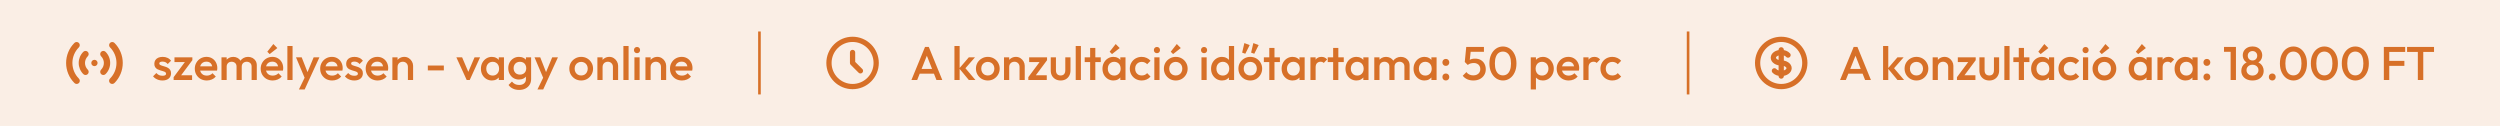
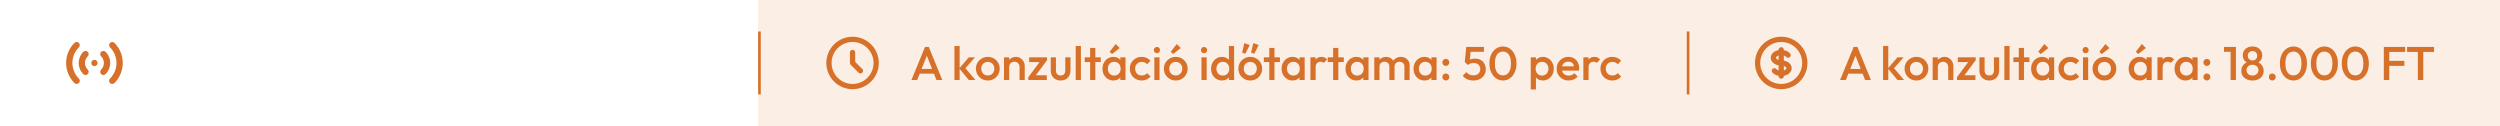
<svg xmlns="http://www.w3.org/2000/svg" width="953" height="48" viewBox="0 0 953 48" fill="none">
-   <rect width="289" height="48" fill="#D77028" fill-opacity="0.12" />
  <path fill-rule="evenodd" clip-rule="evenodd" d="M30.059 16.363C30.284 16.588 30.411 16.893 30.411 17.212C30.411 17.53 30.284 17.835 30.059 18.06C29.279 18.84 28.66 19.766 28.238 20.785C27.816 21.804 27.599 22.897 27.599 24C27.599 25.103 27.816 26.195 28.238 27.215C28.66 28.234 29.279 29.16 30.059 29.94C30.174 30.051 30.265 30.183 30.328 30.329C30.391 30.476 30.424 30.633 30.426 30.793C30.427 30.952 30.397 31.11 30.336 31.257C30.276 31.405 30.187 31.539 30.074 31.651C29.962 31.764 29.828 31.853 29.68 31.914C29.533 31.974 29.375 32.004 29.215 32.003C29.056 32.002 28.898 31.968 28.752 31.906C28.606 31.843 28.473 31.751 28.363 31.637C27.36 30.634 26.564 29.443 26.021 28.133C25.479 26.823 25.199 25.418 25.199 24C25.199 22.582 25.479 21.177 26.021 19.867C26.564 18.556 27.36 17.366 28.363 16.363C28.587 16.138 28.893 16.012 29.211 16.012C29.529 16.012 29.834 16.138 30.059 16.363V16.363ZM41.939 16.363C42.164 16.138 42.469 16.012 42.788 16.012C43.106 16.012 43.411 16.138 43.636 16.363C44.639 17.366 45.434 18.556 45.977 19.867C46.52 21.177 46.799 22.582 46.799 24C46.799 25.418 46.52 26.823 45.977 28.133C45.434 29.443 44.639 30.634 43.636 31.637C43.525 31.751 43.393 31.843 43.247 31.906C43.1 31.968 42.943 32.002 42.783 32.003C42.624 32.004 42.466 31.974 42.319 31.914C42.171 31.853 42.037 31.764 41.924 31.651C41.812 31.539 41.723 31.405 41.662 31.257C41.602 31.11 41.572 30.952 41.573 30.793C41.574 30.633 41.608 30.476 41.67 30.329C41.733 30.183 41.825 30.051 41.939 29.94C42.719 29.16 43.338 28.234 43.76 27.215C44.183 26.195 44.4 25.103 44.4 24C44.4 22.897 44.183 21.804 43.76 20.785C43.338 19.766 42.719 18.84 41.939 18.06C41.714 17.835 41.588 17.53 41.588 17.212C41.588 16.893 41.714 16.588 41.939 16.363V16.363ZM33.454 19.757C33.679 19.982 33.806 20.287 33.806 20.605C33.806 20.923 33.679 21.228 33.454 21.453C33.12 21.788 32.855 22.185 32.674 22.622C32.493 23.058 32.4 23.526 32.4 23.999C32.4 24.472 32.493 24.94 32.674 25.377C32.855 25.814 33.12 26.211 33.454 26.545C33.566 26.657 33.654 26.789 33.714 26.934C33.774 27.08 33.805 27.236 33.805 27.394C33.805 27.552 33.774 27.708 33.714 27.853C33.654 27.999 33.565 28.131 33.453 28.242C33.342 28.354 33.21 28.442 33.064 28.503C32.918 28.563 32.762 28.594 32.605 28.594C32.447 28.594 32.291 28.562 32.145 28.502C32 28.442 31.867 28.353 31.756 28.242C30.631 27.117 29.999 25.591 29.999 24C29.999 22.409 30.631 20.883 31.756 19.758C31.868 19.646 32 19.558 32.146 19.497C32.291 19.437 32.447 19.406 32.605 19.406C32.763 19.406 32.919 19.437 33.065 19.497C33.21 19.558 33.343 19.646 33.454 19.758V19.757ZM38.544 19.757C38.656 19.645 38.788 19.557 38.934 19.496C39.08 19.436 39.236 19.405 39.394 19.405C39.551 19.405 39.707 19.436 39.853 19.496C39.999 19.557 40.131 19.645 40.242 19.757C40.8 20.314 41.242 20.975 41.544 21.703C41.845 22.431 42 23.212 42 24C42 24.788 41.845 25.568 41.544 26.296C41.242 27.024 40.8 27.686 40.242 28.243C40.017 28.468 39.712 28.595 39.394 28.595C39.075 28.595 38.77 28.468 38.544 28.243C38.319 28.018 38.193 27.712 38.193 27.394C38.193 27.076 38.319 26.77 38.544 26.545C39.219 25.87 39.599 24.954 39.599 24C39.599 23.045 39.219 22.13 38.544 21.455C38.433 21.343 38.344 21.211 38.284 21.065C38.224 20.919 38.193 20.763 38.193 20.606C38.193 20.448 38.224 20.292 38.284 20.146C38.344 20 38.433 19.868 38.544 19.757V19.757ZM35.999 22.8C36.318 22.8 36.623 22.926 36.848 23.151C37.073 23.376 37.199 23.682 37.199 24V24.012C37.199 24.33 37.073 24.635 36.848 24.86C36.623 25.085 36.318 25.212 35.999 25.212C35.681 25.212 35.376 25.085 35.151 24.86C34.926 24.635 34.799 24.33 34.799 24.012V24C34.799 23.682 34.926 23.376 35.151 23.151C35.376 22.926 35.681 22.8 35.999 22.8V22.8Z" fill="#D77028" />
-   <path d="M61.924 30.68C61.444 30.68 60.982 30.62 60.538 30.5C60.094 30.368 59.686 30.188 59.314 29.96C58.942 29.72 58.618 29.432 58.342 29.096L59.602 27.836C59.902 28.184 60.244 28.448 60.628 28.628C61.024 28.796 61.468 28.88 61.96 28.88C62.404 28.88 62.74 28.814 62.968 28.682C63.196 28.55 63.31 28.358 63.31 28.106C63.31 27.842 63.202 27.638 62.986 27.494C62.77 27.35 62.488 27.23 62.14 27.134C61.804 27.026 61.444 26.918 61.06 26.81C60.688 26.702 60.328 26.558 59.98 26.378C59.644 26.186 59.368 25.928 59.152 25.604C58.936 25.28 58.828 24.86 58.828 24.344C58.828 23.792 58.954 23.318 59.206 22.922C59.47 22.526 59.836 22.22 60.304 22.004C60.784 21.788 61.354 21.68 62.014 21.68C62.71 21.68 63.322 21.806 63.85 22.058C64.39 22.298 64.84 22.664 65.2 23.156L63.94 24.416C63.688 24.104 63.4 23.87 63.076 23.714C62.752 23.558 62.38 23.48 61.96 23.48C61.564 23.48 61.258 23.54 61.042 23.66C60.826 23.78 60.718 23.954 60.718 24.182C60.718 24.422 60.826 24.608 61.042 24.74C61.258 24.872 61.534 24.986 61.87 25.082C62.218 25.178 62.578 25.286 62.95 25.406C63.334 25.514 63.694 25.67 64.03 25.874C64.378 26.066 64.66 26.33 64.876 26.666C65.092 26.99 65.2 27.416 65.2 27.944C65.2 28.784 64.906 29.45 64.318 29.942C63.73 30.434 62.932 30.68 61.924 30.68ZM66.184 29.42L71.008 22.94H73.33L68.506 29.42H66.184ZM66.184 30.5V29.42L67.984 28.7H73.222V30.5H66.184ZM66.508 23.66V21.86H73.33V22.94L71.53 23.66H66.508ZM78.827 30.68C77.963 30.68 77.183 30.488 76.487 30.104C75.803 29.708 75.257 29.168 74.849 28.484C74.453 27.8 74.255 27.032 74.255 26.18C74.255 25.328 74.453 24.566 74.849 23.894C75.245 23.21 75.779 22.67 76.451 22.274C77.135 21.878 77.891 21.68 78.719 21.68C79.523 21.68 80.231 21.866 80.843 22.238C81.467 22.61 81.953 23.12 82.301 23.768C82.661 24.416 82.841 25.154 82.841 25.982C82.841 26.126 82.829 26.276 82.805 26.432C82.793 26.576 82.769 26.738 82.733 26.918H75.641V25.298H81.707L80.969 25.946C80.945 25.418 80.843 24.974 80.663 24.614C80.483 24.254 80.225 23.978 79.889 23.786C79.565 23.594 79.163 23.498 78.683 23.498C78.179 23.498 77.741 23.606 77.369 23.822C76.997 24.038 76.709 24.344 76.505 24.74C76.301 25.124 76.199 25.586 76.199 26.126C76.199 26.666 76.307 27.14 76.523 27.548C76.739 27.956 77.045 28.274 77.441 28.502C77.837 28.718 78.293 28.826 78.809 28.826C79.253 28.826 79.661 28.748 80.033 28.592C80.417 28.436 80.741 28.208 81.005 27.908L82.265 29.186C81.845 29.678 81.335 30.05 80.735 30.302C80.135 30.554 79.499 30.68 78.827 30.68ZM84.428 30.5V21.86H86.408V30.5H84.428ZM90.17 30.5V25.352C90.17 24.776 89.99 24.332 89.63 24.02C89.27 23.696 88.826 23.534 88.298 23.534C87.938 23.534 87.614 23.606 87.326 23.75C87.05 23.894 86.828 24.104 86.66 24.38C86.492 24.644 86.408 24.968 86.408 25.352L85.634 24.92C85.634 24.26 85.778 23.69 86.066 23.21C86.354 22.73 86.744 22.358 87.236 22.094C87.728 21.818 88.28 21.68 88.892 21.68C89.504 21.68 90.056 21.812 90.548 22.076C91.04 22.34 91.43 22.712 91.718 23.192C92.006 23.672 92.15 24.248 92.15 24.92V30.5H90.17ZM95.912 30.5V25.352C95.912 24.776 95.732 24.332 95.372 24.02C95.012 23.696 94.568 23.534 94.04 23.534C93.692 23.534 93.374 23.606 93.086 23.75C92.798 23.894 92.57 24.104 92.402 24.38C92.234 24.644 92.15 24.968 92.15 25.352L91.034 24.92C91.094 24.26 91.286 23.69 91.61 23.21C91.934 22.73 92.348 22.358 92.852 22.094C93.368 21.818 93.932 21.68 94.544 21.68C95.168 21.68 95.732 21.812 96.236 22.076C96.74 22.34 97.142 22.712 97.442 23.192C97.742 23.672 97.892 24.248 97.892 24.92V30.5H95.912ZM103.946 30.68C103.082 30.68 102.302 30.488 101.606 30.104C100.922 29.708 100.376 29.168 99.968 28.484C99.572 27.8 99.374 27.032 99.374 26.18C99.374 25.328 99.572 24.566 99.968 23.894C100.364 23.21 100.898 22.67 101.57 22.274C102.254 21.878 103.01 21.68 103.838 21.68C104.642 21.68 105.35 21.866 105.962 22.238C106.586 22.61 107.072 23.12 107.42 23.768C107.78 24.416 107.96 25.154 107.96 25.982C107.96 26.126 107.948 26.276 107.924 26.432C107.912 26.576 107.888 26.738 107.852 26.918H100.76V25.298H106.826L106.088 25.946C106.064 25.418 105.962 24.974 105.782 24.614C105.602 24.254 105.344 23.978 105.008 23.786C104.684 23.594 104.282 23.498 103.802 23.498C103.298 23.498 102.86 23.606 102.488 23.822C102.116 24.038 101.828 24.344 101.624 24.74C101.42 25.124 101.318 25.586 101.318 26.126C101.318 26.666 101.426 27.14 101.642 27.548C101.858 27.956 102.164 28.274 102.56 28.502C102.956 28.718 103.412 28.826 103.928 28.826C104.372 28.826 104.78 28.748 105.152 28.592C105.536 28.436 105.86 28.208 106.124 27.908L107.384 29.186C106.964 29.678 106.454 30.05 105.854 30.302C105.254 30.554 104.618 30.68 103.946 30.68ZM102.794 20.618L101.894 19.718L104.198 16.784L105.728 18.314L102.794 20.618ZM109.547 30.5V17.54H111.527V30.5H109.547ZM116.521 30.59L112.831 21.86H115.009L117.529 28.268H116.899L119.563 21.86H121.759L117.745 30.59H116.521ZM113.947 34.1L116.629 28.574L117.745 30.59L116.143 34.1H113.947ZM126.622 30.68C125.758 30.68 124.978 30.488 124.282 30.104C123.598 29.708 123.052 29.168 122.644 28.484C122.248 27.8 122.05 27.032 122.05 26.18C122.05 25.328 122.248 24.566 122.644 23.894C123.04 23.21 123.574 22.67 124.246 22.274C124.93 21.878 125.686 21.68 126.514 21.68C127.318 21.68 128.026 21.866 128.638 22.238C129.262 22.61 129.748 23.12 130.096 23.768C130.456 24.416 130.636 25.154 130.636 25.982C130.636 26.126 130.624 26.276 130.6 26.432C130.588 26.576 130.564 26.738 130.528 26.918H123.436V25.298H129.502L128.764 25.946C128.74 25.418 128.638 24.974 128.458 24.614C128.278 24.254 128.02 23.978 127.684 23.786C127.36 23.594 126.958 23.498 126.478 23.498C125.974 23.498 125.536 23.606 125.164 23.822C124.792 24.038 124.504 24.344 124.3 24.74C124.096 25.124 123.994 25.586 123.994 26.126C123.994 26.666 124.102 27.14 124.318 27.548C124.534 27.956 124.84 28.274 125.236 28.502C125.632 28.718 126.088 28.826 126.604 28.826C127.048 28.826 127.456 28.748 127.828 28.592C128.212 28.436 128.536 28.208 128.8 27.908L130.06 29.186C129.64 29.678 129.13 30.05 128.53 30.302C127.93 30.554 127.294 30.68 126.622 30.68ZM135.049 30.68C134.569 30.68 134.107 30.62 133.663 30.5C133.219 30.368 132.811 30.188 132.439 29.96C132.067 29.72 131.743 29.432 131.467 29.096L132.727 27.836C133.027 28.184 133.369 28.448 133.753 28.628C134.149 28.796 134.593 28.88 135.085 28.88C135.529 28.88 135.865 28.814 136.093 28.682C136.321 28.55 136.435 28.358 136.435 28.106C136.435 27.842 136.327 27.638 136.111 27.494C135.895 27.35 135.613 27.23 135.265 27.134C134.929 27.026 134.569 26.918 134.185 26.81C133.813 26.702 133.453 26.558 133.105 26.378C132.769 26.186 132.493 25.928 132.277 25.604C132.061 25.28 131.953 24.86 131.953 24.344C131.953 23.792 132.079 23.318 132.331 22.922C132.595 22.526 132.961 22.22 133.429 22.004C133.909 21.788 134.479 21.68 135.139 21.68C135.835 21.68 136.447 21.806 136.975 22.058C137.515 22.298 137.965 22.664 138.325 23.156L137.065 24.416C136.813 24.104 136.525 23.87 136.201 23.714C135.877 23.558 135.505 23.48 135.085 23.48C134.689 23.48 134.383 23.54 134.167 23.66C133.951 23.78 133.843 23.954 133.843 24.182C133.843 24.422 133.951 24.608 134.167 24.74C134.383 24.872 134.659 24.986 134.995 25.082C135.343 25.178 135.703 25.286 136.075 25.406C136.459 25.514 136.819 25.67 137.155 25.874C137.503 26.066 137.785 26.33 138.001 26.666C138.217 26.99 138.325 27.416 138.325 27.944C138.325 28.784 138.031 29.45 137.443 29.942C136.855 30.434 136.057 30.68 135.049 30.68ZM143.971 30.68C143.107 30.68 142.327 30.488 141.631 30.104C140.947 29.708 140.401 29.168 139.993 28.484C139.597 27.8 139.399 27.032 139.399 26.18C139.399 25.328 139.597 24.566 139.993 23.894C140.389 23.21 140.923 22.67 141.595 22.274C142.279 21.878 143.035 21.68 143.863 21.68C144.667 21.68 145.375 21.866 145.987 22.238C146.611 22.61 147.097 23.12 147.445 23.768C147.805 24.416 147.985 25.154 147.985 25.982C147.985 26.126 147.973 26.276 147.949 26.432C147.937 26.576 147.913 26.738 147.877 26.918H140.785V25.298H146.851L146.113 25.946C146.089 25.418 145.987 24.974 145.807 24.614C145.627 24.254 145.369 23.978 145.033 23.786C144.709 23.594 144.307 23.498 143.827 23.498C143.323 23.498 142.885 23.606 142.513 23.822C142.141 24.038 141.853 24.344 141.649 24.74C141.445 25.124 141.343 25.586 141.343 26.126C141.343 26.666 141.451 27.14 141.667 27.548C141.883 27.956 142.189 28.274 142.585 28.502C142.981 28.718 143.437 28.826 143.953 28.826C144.397 28.826 144.805 28.748 145.177 28.592C145.561 28.436 145.885 28.208 146.149 27.908L147.409 29.186C146.989 29.678 146.479 30.05 145.879 30.302C145.279 30.554 144.643 30.68 143.971 30.68ZM155.495 30.5V25.514C155.495 24.938 155.309 24.464 154.937 24.092C154.577 23.72 154.109 23.534 153.533 23.534C153.149 23.534 152.807 23.618 152.507 23.786C152.207 23.954 151.973 24.188 151.805 24.488C151.637 24.788 151.553 25.13 151.553 25.514L150.779 25.082C150.779 24.422 150.923 23.84 151.211 23.336C151.499 22.82 151.895 22.418 152.399 22.13C152.915 21.83 153.491 21.68 154.127 21.68C154.775 21.68 155.351 21.848 155.855 22.184C156.359 22.508 156.755 22.934 157.043 23.462C157.331 23.978 157.475 24.518 157.475 25.082V30.5H155.495ZM149.573 30.5V21.86H151.553V30.5H149.573ZM163.09 26.846V24.974H169.192V26.846H163.09ZM177.907 30.5L173.965 21.86H176.161L179.167 28.898H177.871L180.895 21.86H183.001L179.059 30.5H177.907ZM187.486 30.68C186.706 30.68 185.998 30.482 185.362 30.086C184.738 29.69 184.24 29.156 183.868 28.484C183.508 27.8 183.328 27.038 183.328 26.198C183.328 25.346 183.508 24.584 183.868 23.912C184.24 23.228 184.738 22.688 185.362 22.292C185.998 21.884 186.706 21.68 187.486 21.68C188.146 21.68 188.728 21.824 189.232 22.112C189.748 22.388 190.156 22.772 190.456 23.264C190.756 23.756 190.906 24.314 190.906 24.938V27.422C190.906 28.046 190.756 28.604 190.456 29.096C190.168 29.588 189.766 29.978 189.25 30.266C188.734 30.542 188.146 30.68 187.486 30.68ZM187.81 28.808C188.542 28.808 189.13 28.562 189.574 28.07C190.03 27.578 190.258 26.948 190.258 26.18C190.258 25.664 190.156 25.208 189.952 24.812C189.748 24.416 189.46 24.11 189.088 23.894C188.728 23.666 188.302 23.552 187.81 23.552C187.33 23.552 186.904 23.666 186.532 23.894C186.172 24.11 185.884 24.416 185.668 24.812C185.464 25.208 185.362 25.664 185.362 26.18C185.362 26.696 185.464 27.152 185.668 27.548C185.884 27.944 186.172 28.256 186.532 28.484C186.904 28.7 187.33 28.808 187.81 28.808ZM190.132 30.5V28.178L190.474 26.072L190.132 23.984V21.86H192.112V30.5H190.132ZM197.909 34.28C196.997 34.28 196.199 34.112 195.515 33.776C194.831 33.452 194.279 32.99 193.859 32.39L195.155 31.094C195.503 31.526 195.899 31.85 196.343 32.066C196.787 32.282 197.321 32.39 197.945 32.39C198.725 32.39 199.343 32.186 199.799 31.778C200.255 31.382 200.483 30.836 200.483 30.14V28.016L200.825 26.108L200.483 24.182V21.86H202.463V30.14C202.463 30.968 202.271 31.688 201.887 32.3C201.503 32.924 200.969 33.41 200.285 33.758C199.601 34.106 198.809 34.28 197.909 34.28ZM197.819 30.32C197.051 30.32 196.355 30.134 195.731 29.762C195.119 29.378 194.633 28.856 194.273 28.196C193.925 27.536 193.751 26.798 193.751 25.982C193.751 25.166 193.925 24.434 194.273 23.786C194.633 23.138 195.119 22.628 195.731 22.256C196.355 21.872 197.051 21.68 197.819 21.68C198.503 21.68 199.103 21.818 199.619 22.094C200.135 22.37 200.537 22.754 200.825 23.246C201.113 23.726 201.257 24.29 201.257 24.938V27.062C201.257 27.698 201.107 28.262 200.807 28.754C200.519 29.246 200.117 29.63 199.601 29.906C199.085 30.182 198.491 30.32 197.819 30.32ZM198.215 28.448C198.695 28.448 199.115 28.346 199.475 28.142C199.835 27.938 200.111 27.656 200.303 27.296C200.507 26.924 200.609 26.492 200.609 26C200.609 25.508 200.507 25.082 200.303 24.722C200.111 24.35 199.835 24.062 199.475 23.858C199.115 23.654 198.695 23.552 198.215 23.552C197.735 23.552 197.309 23.654 196.937 23.858C196.577 24.062 196.295 24.35 196.091 24.722C195.887 25.082 195.785 25.508 195.785 26C195.785 26.48 195.887 26.906 196.091 27.278C196.295 27.65 196.577 27.938 196.937 28.142C197.309 28.346 197.735 28.448 198.215 28.448ZM207.452 30.59L203.762 21.86H205.94L208.46 28.268H207.83L210.494 21.86H212.69L208.676 30.59H207.452ZM204.878 34.1L207.56 28.574L208.676 30.59L207.074 34.1H204.878ZM221.542 30.68C220.702 30.68 219.94 30.482 219.256 30.086C218.572 29.678 218.026 29.132 217.618 28.448C217.222 27.764 217.024 27.002 217.024 26.162C217.024 25.322 217.222 24.566 217.618 23.894C218.026 23.222 218.572 22.688 219.256 22.292C219.94 21.884 220.702 21.68 221.542 21.68C222.394 21.68 223.162 21.878 223.846 22.274C224.53 22.67 225.07 23.21 225.466 23.894C225.874 24.566 226.078 25.322 226.078 26.162C226.078 27.002 225.874 27.764 225.466 28.448C225.07 29.132 224.53 29.678 223.846 30.086C223.162 30.482 222.394 30.68 221.542 30.68ZM221.542 28.772C222.034 28.772 222.466 28.664 222.838 28.448C223.222 28.22 223.516 27.908 223.72 27.512C223.936 27.116 224.044 26.666 224.044 26.162C224.044 25.658 223.936 25.214 223.72 24.83C223.504 24.446 223.21 24.146 222.838 23.93C222.466 23.702 222.034 23.588 221.542 23.588C221.062 23.588 220.63 23.702 220.246 23.93C219.874 24.146 219.58 24.446 219.364 24.83C219.16 25.214 219.058 25.658 219.058 26.162C219.058 26.666 219.16 27.116 219.364 27.512C219.58 27.908 219.874 28.22 220.246 28.448C220.63 28.664 221.062 28.772 221.542 28.772ZM233.647 30.5V25.514C233.647 24.938 233.461 24.464 233.089 24.092C232.729 23.72 232.261 23.534 231.685 23.534C231.301 23.534 230.959 23.618 230.659 23.786C230.359 23.954 230.125 24.188 229.957 24.488C229.789 24.788 229.705 25.13 229.705 25.514L228.931 25.082C228.931 24.422 229.075 23.84 229.363 23.336C229.651 22.82 230.047 22.418 230.551 22.13C231.067 21.83 231.643 21.68 232.279 21.68C232.927 21.68 233.503 21.848 234.007 22.184C234.511 22.508 234.907 22.934 235.195 23.462C235.483 23.978 235.627 24.518 235.627 25.082V30.5H233.647ZM227.725 30.5V21.86H229.705V30.5H227.725ZM237.639 30.5V17.54H239.619V30.5H237.639ZM241.841 30.5V21.86H243.821V30.5H241.841ZM242.831 20.276C242.495 20.276 242.213 20.162 241.985 19.934C241.769 19.706 241.661 19.424 241.661 19.088C241.661 18.752 241.769 18.47 241.985 18.242C242.213 18.014 242.495 17.9 242.831 17.9C243.179 17.9 243.461 18.014 243.677 18.242C243.893 18.47 244.001 18.752 244.001 19.088C244.001 19.424 243.893 19.706 243.677 19.934C243.461 20.162 243.179 20.276 242.831 20.276ZM251.963 30.5V25.514C251.963 24.938 251.777 24.464 251.405 24.092C251.045 23.72 250.577 23.534 250.001 23.534C249.617 23.534 249.275 23.618 248.975 23.786C248.675 23.954 248.441 24.188 248.273 24.488C248.105 24.788 248.021 25.13 248.021 25.514L247.247 25.082C247.247 24.422 247.391 23.84 247.679 23.336C247.967 22.82 248.363 22.418 248.867 22.13C249.383 21.83 249.959 21.68 250.595 21.68C251.243 21.68 251.819 21.848 252.323 22.184C252.827 22.508 253.223 22.934 253.511 23.462C253.799 23.978 253.943 24.518 253.943 25.082V30.5H251.963ZM246.041 30.5V21.86H248.021V30.5H246.041ZM259.969 30.68C259.105 30.68 258.325 30.488 257.629 30.104C256.945 29.708 256.399 29.168 255.991 28.484C255.595 27.8 255.397 27.032 255.397 26.18C255.397 25.328 255.595 24.566 255.991 23.894C256.387 23.21 256.921 22.67 257.593 22.274C258.277 21.878 259.033 21.68 259.861 21.68C260.665 21.68 261.373 21.866 261.985 22.238C262.609 22.61 263.095 23.12 263.443 23.768C263.803 24.416 263.983 25.154 263.983 25.982C263.983 26.126 263.971 26.276 263.947 26.432C263.935 26.576 263.911 26.738 263.875 26.918H256.783V25.298H262.849L262.111 25.946C262.087 25.418 261.985 24.974 261.805 24.614C261.625 24.254 261.367 23.978 261.031 23.786C260.707 23.594 260.305 23.498 259.825 23.498C259.321 23.498 258.883 23.606 258.511 23.822C258.139 24.038 257.851 24.344 257.647 24.74C257.443 25.124 257.341 25.586 257.341 26.126C257.341 26.666 257.449 27.14 257.665 27.548C257.881 27.956 258.187 28.274 258.583 28.502C258.979 28.718 259.435 28.826 259.951 28.826C260.395 28.826 260.803 28.748 261.175 28.592C261.559 28.436 261.883 28.208 262.147 27.908L263.407 29.186C262.987 29.678 262.477 30.05 261.877 30.302C261.277 30.554 260.641 30.68 259.969 30.68Z" fill="#D77028" />
  <line x1="289.5" y1="12" x2="289.5" y2="36" stroke="#D77028" />
  <rect width="354" height="48" transform="translate(289)" fill="#D77028" fill-opacity="0.12" />
  <path d="M325 20V24L328 27M334 24C334 25.182 333.767 26.352 333.315 27.444C332.863 28.536 332.2 29.528 331.364 30.364C330.528 31.2 329.536 31.863 328.444 32.315C327.352 32.767 326.182 33 325 33C323.818 33 322.648 32.767 321.556 32.315C320.464 31.863 319.472 31.2 318.636 30.364C317.8 29.528 317.137 28.536 316.685 27.444C316.233 26.352 316 25.182 316 24C316 21.613 316.948 19.324 318.636 17.636C320.324 15.948 322.613 15 325 15C327.387 15 329.676 15.948 331.364 17.636C333.052 19.324 334 21.613 334 24Z" stroke="#D77028" stroke-width="2" stroke-linecap="round" stroke-linejoin="round" />
  <path d="M347.432 30.5L352.616 17.9H354.056L359.204 30.5H356.972L352.94 20.294H353.696L349.628 30.5H347.432ZM349.988 28.07V26.27H356.666V28.07H349.988ZM369.32 30.5L365.666 26.09L369.302 21.86H371.66L367.484 26.612L367.574 25.478L371.84 30.5H369.32ZM363.83 30.5V17.54H365.81V30.5H363.83ZM376.544 30.68C375.704 30.68 374.942 30.482 374.258 30.086C373.574 29.678 373.028 29.132 372.62 28.448C372.224 27.764 372.026 27.002 372.026 26.162C372.026 25.322 372.224 24.566 372.62 23.894C373.028 23.222 373.574 22.688 374.258 22.292C374.942 21.884 375.704 21.68 376.544 21.68C377.396 21.68 378.164 21.878 378.848 22.274C379.532 22.67 380.072 23.21 380.468 23.894C380.876 24.566 381.08 25.322 381.08 26.162C381.08 27.002 380.876 27.764 380.468 28.448C380.072 29.132 379.532 29.678 378.848 30.086C378.164 30.482 377.396 30.68 376.544 30.68ZM376.544 28.772C377.036 28.772 377.468 28.664 377.84 28.448C378.224 28.22 378.518 27.908 378.722 27.512C378.938 27.116 379.046 26.666 379.046 26.162C379.046 25.658 378.938 25.214 378.722 24.83C378.506 24.446 378.212 24.146 377.84 23.93C377.468 23.702 377.036 23.588 376.544 23.588C376.064 23.588 375.632 23.702 375.248 23.93C374.876 24.146 374.582 24.446 374.366 24.83C374.162 25.214 374.06 25.658 374.06 26.162C374.06 26.666 374.162 27.116 374.366 27.512C374.582 27.908 374.876 28.22 375.248 28.448C375.632 28.664 376.064 28.772 376.544 28.772ZM388.649 30.5V25.514C388.649 24.938 388.463 24.464 388.091 24.092C387.731 23.72 387.263 23.534 386.687 23.534C386.303 23.534 385.961 23.618 385.661 23.786C385.361 23.954 385.127 24.188 384.959 24.488C384.791 24.788 384.707 25.13 384.707 25.514L383.933 25.082C383.933 24.422 384.077 23.84 384.365 23.336C384.653 22.82 385.049 22.418 385.553 22.13C386.069 21.83 386.645 21.68 387.281 21.68C387.929 21.68 388.505 21.848 389.009 22.184C389.513 22.508 389.909 22.934 390.197 23.462C390.485 23.978 390.629 24.518 390.629 25.082V30.5H388.649ZM382.727 30.5V21.86H384.707V30.5H382.727ZM391.993 29.42L396.817 22.94H399.139L394.315 29.42H391.993ZM391.993 30.5V29.42L393.793 28.7H399.031V30.5H391.993ZM392.317 23.66V21.86H399.139V22.94L397.339 23.66H392.317ZM404.308 30.68C403.576 30.68 402.922 30.518 402.346 30.194C401.782 29.87 401.338 29.426 401.014 28.862C400.702 28.286 400.546 27.626 400.546 26.882V21.86H402.526V26.792C402.526 27.212 402.592 27.572 402.724 27.872C402.868 28.16 403.072 28.382 403.336 28.538C403.612 28.694 403.936 28.772 404.308 28.772C404.884 28.772 405.322 28.604 405.622 28.268C405.934 27.92 406.09 27.428 406.09 26.792V21.86H408.07V26.882C408.07 27.638 407.908 28.304 407.584 28.88C407.272 29.444 406.834 29.888 406.27 30.212C405.706 30.524 405.052 30.68 404.308 30.68ZM410.061 30.5V17.54H412.041V30.5H410.061ZM415.558 30.5V18.26H417.538V30.5H415.558ZM413.488 23.66V21.86H419.608V23.66H413.488ZM424.419 30.68C423.639 30.68 422.931 30.482 422.295 30.086C421.671 29.69 421.173 29.156 420.801 28.484C420.441 27.8 420.261 27.038 420.261 26.198C420.261 25.346 420.441 24.584 420.801 23.912C421.173 23.228 421.671 22.688 422.295 22.292C422.931 21.884 423.639 21.68 424.419 21.68C425.079 21.68 425.661 21.824 426.165 22.112C426.681 22.388 427.089 22.772 427.389 23.264C427.689 23.756 427.839 24.314 427.839 24.938V27.422C427.839 28.046 427.689 28.604 427.389 29.096C427.101 29.588 426.699 29.978 426.183 30.266C425.667 30.542 425.079 30.68 424.419 30.68ZM424.743 28.808C425.475 28.808 426.063 28.562 426.507 28.07C426.963 27.578 427.191 26.948 427.191 26.18C427.191 25.664 427.089 25.208 426.885 24.812C426.681 24.416 426.393 24.11 426.021 23.894C425.661 23.666 425.235 23.552 424.743 23.552C424.263 23.552 423.837 23.666 423.465 23.894C423.105 24.11 422.817 24.416 422.601 24.812C422.397 25.208 422.295 25.664 422.295 26.18C422.295 26.696 422.397 27.152 422.601 27.548C422.817 27.944 423.105 28.256 423.465 28.484C423.837 28.7 424.263 28.808 424.743 28.808ZM427.065 30.5V28.178L427.407 26.072L427.065 23.984V21.86H429.045V30.5H427.065ZM423.897 20.618L422.997 19.718L425.301 16.784L426.831 18.314L423.897 20.618ZM435.221 30.68C434.369 30.68 433.595 30.482 432.899 30.086C432.215 29.69 431.675 29.15 431.279 28.466C430.883 27.782 430.685 27.02 430.685 26.18C430.685 25.328 430.883 24.566 431.279 23.894C431.675 23.21 432.215 22.67 432.899 22.274C433.595 21.878 434.369 21.68 435.221 21.68C435.893 21.68 436.517 21.812 437.093 22.076C437.681 22.328 438.179 22.694 438.587 23.174L437.291 24.488C437.039 24.188 436.733 23.966 436.373 23.822C436.025 23.666 435.641 23.588 435.221 23.588C434.729 23.588 434.291 23.702 433.907 23.93C433.535 24.146 433.241 24.446 433.025 24.83C432.821 25.214 432.719 25.664 432.719 26.18C432.719 26.684 432.821 27.134 433.025 27.53C433.241 27.914 433.535 28.22 433.907 28.448C434.291 28.664 434.729 28.772 435.221 28.772C435.641 28.772 436.025 28.7 436.373 28.556C436.733 28.4 437.039 28.172 437.291 27.872L438.587 29.186C438.179 29.666 437.681 30.038 437.093 30.302C436.517 30.554 435.893 30.68 435.221 30.68ZM440.032 30.5V21.86H442.012V30.5H440.032ZM441.022 20.276C440.686 20.276 440.404 20.162 440.176 19.934C439.96 19.706 439.852 19.424 439.852 19.088C439.852 18.752 439.96 18.47 440.176 18.242C440.404 18.014 440.686 17.9 441.022 17.9C441.37 17.9 441.652 18.014 441.868 18.242C442.084 18.47 442.192 18.752 442.192 19.088C442.192 19.424 442.084 19.706 441.868 19.934C441.652 20.162 441.37 20.276 441.022 20.276ZM448.193 30.68C447.353 30.68 446.591 30.482 445.907 30.086C445.223 29.678 444.677 29.132 444.269 28.448C443.873 27.764 443.675 27.002 443.675 26.162C443.675 25.322 443.873 24.566 444.269 23.894C444.677 23.222 445.223 22.688 445.907 22.292C446.591 21.884 447.353 21.68 448.193 21.68C449.045 21.68 449.813 21.878 450.497 22.274C451.181 22.67 451.721 23.21 452.117 23.894C452.525 24.566 452.729 25.322 452.729 26.162C452.729 27.002 452.525 27.764 452.117 28.448C451.721 29.132 451.181 29.678 450.497 30.086C449.813 30.482 449.045 30.68 448.193 30.68ZM448.193 28.772C448.685 28.772 449.117 28.664 449.489 28.448C449.873 28.22 450.167 27.908 450.371 27.512C450.587 27.116 450.695 26.666 450.695 26.162C450.695 25.658 450.587 25.214 450.371 24.83C450.155 24.446 449.861 24.146 449.489 23.93C449.117 23.702 448.685 23.588 448.193 23.588C447.713 23.588 447.281 23.702 446.897 23.93C446.525 24.146 446.231 24.446 446.015 24.83C445.811 25.214 445.709 25.658 445.709 26.162C445.709 26.666 445.811 27.116 446.015 27.512C446.231 27.908 446.525 28.22 446.897 28.448C447.281 28.664 447.713 28.772 448.193 28.772ZM447.185 20.618L446.285 19.718L448.589 16.784L450.119 18.314L447.185 20.618ZM457.997 30.5V21.86H459.977V30.5H457.997ZM458.987 20.276C458.651 20.276 458.369 20.162 458.141 19.934C457.925 19.706 457.817 19.424 457.817 19.088C457.817 18.752 457.925 18.47 458.141 18.242C458.369 18.014 458.651 17.9 458.987 17.9C459.335 17.9 459.617 18.014 459.833 18.242C460.049 18.47 460.157 18.752 460.157 19.088C460.157 19.424 460.049 19.706 459.833 19.934C459.617 20.162 459.335 20.276 458.987 20.276ZM465.816 30.68C465.036 30.68 464.328 30.482 463.692 30.086C463.068 29.69 462.57 29.156 462.198 28.484C461.838 27.8 461.658 27.038 461.658 26.198C461.658 25.346 461.838 24.584 462.198 23.912C462.57 23.228 463.068 22.688 463.692 22.292C464.328 21.884 465.036 21.68 465.816 21.68C466.476 21.68 467.058 21.824 467.562 22.112C468.078 22.388 468.486 22.772 468.786 23.264C469.086 23.756 469.236 24.314 469.236 24.938V27.422C469.236 28.046 469.086 28.604 468.786 29.096C468.498 29.588 468.096 29.978 467.58 30.266C467.064 30.542 466.476 30.68 465.816 30.68ZM466.14 28.808C466.632 28.808 467.058 28.7 467.418 28.484C467.79 28.256 468.078 27.944 468.282 27.548C468.486 27.152 468.588 26.696 468.588 26.18C468.588 25.664 468.486 25.208 468.282 24.812C468.078 24.416 467.79 24.11 467.418 23.894C467.058 23.666 466.632 23.552 466.14 23.552C465.66 23.552 465.234 23.666 464.862 23.894C464.502 24.11 464.214 24.416 463.998 24.812C463.794 25.208 463.692 25.664 463.692 26.18C463.692 26.696 463.794 27.152 463.998 27.548C464.214 27.944 464.502 28.256 464.862 28.484C465.234 28.7 465.66 28.808 466.14 28.808ZM470.442 30.5H468.462V28.178L468.804 26.072L468.462 23.984V17.54H470.442V30.5ZM476.599 30.68C475.759 30.68 474.997 30.482 474.313 30.086C473.629 29.678 473.083 29.132 472.675 28.448C472.279 27.764 472.081 27.002 472.081 26.162C472.081 25.322 472.279 24.566 472.675 23.894C473.083 23.222 473.629 22.688 474.313 22.292C474.997 21.884 475.759 21.68 476.599 21.68C477.451 21.68 478.219 21.878 478.903 22.274C479.587 22.67 480.127 23.21 480.523 23.894C480.931 24.566 481.135 25.322 481.135 26.162C481.135 27.002 480.931 27.764 480.523 28.448C480.127 29.132 479.587 29.678 478.903 30.086C478.219 30.482 477.451 30.68 476.599 30.68ZM476.599 28.772C477.091 28.772 477.523 28.664 477.895 28.448C478.279 28.22 478.573 27.908 478.777 27.512C478.993 27.116 479.101 26.666 479.101 26.162C479.101 25.658 478.993 25.214 478.777 24.83C478.561 24.446 478.267 24.146 477.895 23.93C477.523 23.702 477.091 23.588 476.599 23.588C476.119 23.588 475.687 23.702 475.303 23.93C474.931 24.146 474.637 24.446 474.421 24.83C474.217 25.214 474.115 25.658 474.115 26.162C474.115 26.666 474.217 27.116 474.421 27.512C474.637 27.908 474.931 28.22 475.303 28.448C475.687 28.664 476.119 28.772 476.599 28.772ZM474.709 20.492L473.503 20.06L474.349 16.424L476.383 17.18L474.709 20.492ZM478.129 20.492L476.923 20.06L477.769 16.424L479.803 17.18L478.129 20.492ZM483.85 30.5V18.26H485.83V30.5H483.85ZM481.78 23.66V21.86H487.9V23.66H481.78ZM492.71 30.68C491.93 30.68 491.222 30.482 490.586 30.086C489.962 29.69 489.464 29.156 489.092 28.484C488.732 27.8 488.552 27.038 488.552 26.198C488.552 25.346 488.732 24.584 489.092 23.912C489.464 23.228 489.962 22.688 490.586 22.292C491.222 21.884 491.93 21.68 492.71 21.68C493.37 21.68 493.952 21.824 494.456 22.112C494.972 22.388 495.38 22.772 495.68 23.264C495.98 23.756 496.13 24.314 496.13 24.938V27.422C496.13 28.046 495.98 28.604 495.68 29.096C495.392 29.588 494.99 29.978 494.474 30.266C493.958 30.542 493.37 30.68 492.71 30.68ZM493.034 28.808C493.766 28.808 494.354 28.562 494.798 28.07C495.254 27.578 495.482 26.948 495.482 26.18C495.482 25.664 495.38 25.208 495.176 24.812C494.972 24.416 494.684 24.11 494.312 23.894C493.952 23.666 493.526 23.552 493.034 23.552C492.554 23.552 492.128 23.666 491.756 23.894C491.396 24.11 491.108 24.416 490.892 24.812C490.688 25.208 490.586 25.664 490.586 26.18C490.586 26.696 490.688 27.152 490.892 27.548C491.108 27.944 491.396 28.256 491.756 28.484C492.128 28.7 492.554 28.808 493.034 28.808ZM495.356 30.5V28.178L495.698 26.072L495.356 23.984V21.86H497.336V30.5H495.356ZM499.534 30.5V21.86H501.514V30.5H499.534ZM501.514 25.694L500.83 25.352C500.83 24.26 501.07 23.378 501.55 22.706C502.042 22.022 502.78 21.68 503.764 21.68C504.196 21.68 504.586 21.758 504.934 21.914C505.282 22.07 505.606 22.322 505.906 22.67L504.61 24.002C504.454 23.834 504.28 23.714 504.088 23.642C503.896 23.57 503.674 23.534 503.422 23.534C502.87 23.534 502.414 23.708 502.054 24.056C501.694 24.404 501.514 24.95 501.514 25.694ZM508.195 30.5V18.26H510.175V30.5H508.195ZM506.125 23.66V21.86H512.245V23.66H506.125ZM517.056 30.68C516.276 30.68 515.568 30.482 514.932 30.086C514.308 29.69 513.81 29.156 513.438 28.484C513.078 27.8 512.898 27.038 512.898 26.198C512.898 25.346 513.078 24.584 513.438 23.912C513.81 23.228 514.308 22.688 514.932 22.292C515.568 21.884 516.276 21.68 517.056 21.68C517.716 21.68 518.298 21.824 518.802 22.112C519.318 22.388 519.726 22.772 520.026 23.264C520.326 23.756 520.476 24.314 520.476 24.938V27.422C520.476 28.046 520.326 28.604 520.026 29.096C519.738 29.588 519.336 29.978 518.82 30.266C518.304 30.542 517.716 30.68 517.056 30.68ZM517.38 28.808C518.112 28.808 518.7 28.562 519.144 28.07C519.6 27.578 519.828 26.948 519.828 26.18C519.828 25.664 519.726 25.208 519.522 24.812C519.318 24.416 519.03 24.11 518.658 23.894C518.298 23.666 517.872 23.552 517.38 23.552C516.9 23.552 516.474 23.666 516.102 23.894C515.742 24.11 515.454 24.416 515.238 24.812C515.034 25.208 514.932 25.664 514.932 26.18C514.932 26.696 515.034 27.152 515.238 27.548C515.454 27.944 515.742 28.256 516.102 28.484C516.474 28.7 516.9 28.808 517.38 28.808ZM519.702 30.5V28.178L520.044 26.072L519.702 23.984V21.86H521.682V30.5H519.702ZM523.879 30.5V21.86H525.859V30.5H523.879ZM529.621 30.5V25.352C529.621 24.776 529.441 24.332 529.081 24.02C528.721 23.696 528.277 23.534 527.749 23.534C527.389 23.534 527.065 23.606 526.777 23.75C526.501 23.894 526.279 24.104 526.111 24.38C525.943 24.644 525.859 24.968 525.859 25.352L525.085 24.92C525.085 24.26 525.229 23.69 525.517 23.21C525.805 22.73 526.195 22.358 526.687 22.094C527.179 21.818 527.731 21.68 528.343 21.68C528.955 21.68 529.507 21.812 529.999 22.076C530.491 22.34 530.881 22.712 531.169 23.192C531.457 23.672 531.601 24.248 531.601 24.92V30.5H529.621ZM535.363 30.5V25.352C535.363 24.776 535.183 24.332 534.823 24.02C534.463 23.696 534.019 23.534 533.491 23.534C533.143 23.534 532.825 23.606 532.537 23.75C532.249 23.894 532.021 24.104 531.853 24.38C531.685 24.644 531.601 24.968 531.601 25.352L530.485 24.92C530.545 24.26 530.737 23.69 531.061 23.21C531.385 22.73 531.799 22.358 532.303 22.094C532.819 21.818 533.383 21.68 533.995 21.68C534.619 21.68 535.183 21.812 535.687 22.076C536.191 22.34 536.593 22.712 536.893 23.192C537.193 23.672 537.343 24.248 537.343 24.92V30.5H535.363ZM543.001 30.68C542.221 30.68 541.513 30.482 540.877 30.086C540.253 29.69 539.755 29.156 539.383 28.484C539.023 27.8 538.843 27.038 538.843 26.198C538.843 25.346 539.023 24.584 539.383 23.912C539.755 23.228 540.253 22.688 540.877 22.292C541.513 21.884 542.221 21.68 543.001 21.68C543.661 21.68 544.243 21.824 544.747 22.112C545.263 22.388 545.671 22.772 545.971 23.264C546.271 23.756 546.421 24.314 546.421 24.938V27.422C546.421 28.046 546.271 28.604 545.971 29.096C545.683 29.588 545.281 29.978 544.765 30.266C544.249 30.542 543.661 30.68 543.001 30.68ZM543.325 28.808C544.057 28.808 544.645 28.562 545.089 28.07C545.545 27.578 545.773 26.948 545.773 26.18C545.773 25.664 545.671 25.208 545.467 24.812C545.263 24.416 544.975 24.11 544.603 23.894C544.243 23.666 543.817 23.552 543.325 23.552C542.845 23.552 542.419 23.666 542.047 23.894C541.687 24.11 541.399 24.416 541.183 24.812C540.979 25.208 540.877 25.664 540.877 26.18C540.877 26.696 540.979 27.152 541.183 27.548C541.399 27.944 541.687 28.256 542.047 28.484C542.419 28.7 542.845 28.808 543.325 28.808ZM545.647 30.5V28.178L545.989 26.072L545.647 23.984V21.86H547.627V30.5H545.647ZM551.157 30.68C550.773 30.68 550.455 30.554 550.203 30.302C549.963 30.038 549.843 29.72 549.843 29.348C549.843 28.964 549.963 28.646 550.203 28.394C550.455 28.142 550.773 28.016 551.157 28.016C551.541 28.016 551.853 28.142 552.093 28.394C552.345 28.646 552.471 28.964 552.471 29.348C552.471 29.72 552.345 30.038 552.093 30.302C551.853 30.554 551.541 30.68 551.157 30.68ZM551.157 25.118C550.773 25.118 550.455 24.992 550.203 24.74C549.963 24.476 549.843 24.158 549.843 23.786C549.843 23.402 549.963 23.084 550.203 22.832C550.455 22.58 550.773 22.454 551.157 22.454C551.541 22.454 551.853 22.58 552.093 22.832C552.345 23.084 552.471 23.402 552.471 23.786C552.471 24.158 552.345 24.476 552.093 24.74C551.853 24.992 551.541 25.118 551.157 25.118ZM561.663 30.68C560.787 30.68 560.007 30.53 559.323 30.23C558.639 29.918 558.063 29.468 557.595 28.88L558.999 27.476C559.251 27.86 559.605 28.166 560.061 28.394C560.529 28.622 561.051 28.736 561.627 28.736C562.155 28.736 562.617 28.64 563.013 28.448C563.409 28.256 563.721 27.98 563.949 27.62C564.177 27.26 564.291 26.834 564.291 26.342C564.291 25.826 564.177 25.4 563.949 25.064C563.733 24.716 563.439 24.458 563.067 24.29C562.707 24.11 562.317 24.02 561.897 24.02C561.417 24.02 560.985 24.074 560.601 24.182C560.229 24.29 559.863 24.482 559.503 24.758L559.557 23.462C559.749 23.21 559.971 23.006 560.223 22.85C560.475 22.682 560.769 22.556 561.105 22.472C561.441 22.388 561.837 22.346 562.293 22.346C563.181 22.346 563.925 22.532 564.525 22.904C565.137 23.276 565.599 23.774 565.911 24.398C566.223 25.01 566.379 25.694 566.379 26.45C566.379 27.266 566.175 27.992 565.767 28.628C565.371 29.264 564.819 29.768 564.111 30.14C563.403 30.5 562.587 30.68 561.663 30.68ZM559.503 24.758L558.369 23.624L558.927 17.9H560.817L560.169 23.858L559.503 24.758ZM559.287 19.754L558.927 17.9H565.677V19.754H559.287ZM572.947 30.68C571.999 30.68 571.129 30.416 570.337 29.888C569.557 29.348 568.933 28.592 568.465 27.62C567.997 26.648 567.763 25.502 567.763 24.182C567.763 22.862 567.991 21.722 568.447 20.762C568.915 19.79 569.539 19.04 570.319 18.512C571.099 17.984 571.963 17.72 572.911 17.72C573.871 17.72 574.741 17.984 575.521 18.512C576.301 19.04 576.919 19.79 577.375 20.762C577.843 21.722 578.077 22.868 578.077 24.2C578.077 25.52 577.843 26.666 577.375 27.638C576.919 28.61 576.301 29.36 575.521 29.888C574.753 30.416 573.895 30.68 572.947 30.68ZM572.911 28.736C573.535 28.736 574.075 28.568 574.531 28.232C574.987 27.896 575.341 27.392 575.593 26.72C575.857 26.048 575.989 25.202 575.989 24.182C575.989 23.174 575.857 22.334 575.593 21.662C575.341 20.99 574.981 20.492 574.513 20.168C574.057 19.832 573.523 19.664 572.911 19.664C572.299 19.664 571.759 19.832 571.291 20.168C570.835 20.492 570.481 20.99 570.229 21.662C569.977 22.322 569.851 23.162 569.851 24.182C569.851 25.202 569.977 26.048 570.229 26.72C570.481 27.392 570.835 27.896 571.291 28.232C571.759 28.568 572.299 28.736 572.911 28.736ZM588.148 30.68C587.488 30.68 586.9 30.542 586.384 30.266C585.868 29.978 585.46 29.588 585.16 29.096C584.872 28.604 584.728 28.046 584.728 27.422V24.938C584.728 24.314 584.878 23.756 585.178 23.264C585.478 22.772 585.886 22.388 586.402 22.112C586.918 21.824 587.5 21.68 588.148 21.68C588.928 21.68 589.63 21.884 590.254 22.292C590.89 22.688 591.388 23.228 591.748 23.912C592.12 24.584 592.306 25.346 592.306 26.198C592.306 27.038 592.12 27.8 591.748 28.484C591.388 29.156 590.89 29.69 590.254 30.086C589.63 30.482 588.928 30.68 588.148 30.68ZM583.522 34.1V21.86H585.502V24.182L585.16 26.288L585.502 28.376V34.1H583.522ZM587.824 28.808C588.304 28.808 588.724 28.7 589.084 28.484C589.456 28.256 589.744 27.944 589.948 27.548C590.164 27.152 590.272 26.696 590.272 26.18C590.272 25.664 590.164 25.208 589.948 24.812C589.744 24.416 589.456 24.11 589.084 23.894C588.724 23.666 588.304 23.552 587.824 23.552C587.344 23.552 586.918 23.666 586.546 23.894C586.174 24.11 585.886 24.416 585.682 24.812C585.478 25.208 585.376 25.664 585.376 26.18C585.376 26.696 585.478 27.152 585.682 27.548C585.886 27.944 586.174 28.256 586.546 28.484C586.918 28.7 587.344 28.808 587.824 28.808ZM597.977 30.68C597.113 30.68 596.333 30.488 595.637 30.104C594.953 29.708 594.407 29.168 593.999 28.484C593.603 27.8 593.405 27.032 593.405 26.18C593.405 25.328 593.603 24.566 593.999 23.894C594.395 23.21 594.929 22.67 595.601 22.274C596.285 21.878 597.041 21.68 597.869 21.68C598.673 21.68 599.381 21.866 599.993 22.238C600.617 22.61 601.103 23.12 601.451 23.768C601.811 24.416 601.991 25.154 601.991 25.982C601.991 26.126 601.979 26.276 601.955 26.432C601.943 26.576 601.919 26.738 601.883 26.918H594.791V25.298H600.857L600.119 25.946C600.095 25.418 599.993 24.974 599.813 24.614C599.633 24.254 599.375 23.978 599.039 23.786C598.715 23.594 598.313 23.498 597.833 23.498C597.329 23.498 596.891 23.606 596.519 23.822C596.147 24.038 595.859 24.344 595.655 24.74C595.451 25.124 595.349 25.586 595.349 26.126C595.349 26.666 595.457 27.14 595.673 27.548C595.889 27.956 596.195 28.274 596.591 28.502C596.987 28.718 597.443 28.826 597.959 28.826C598.403 28.826 598.811 28.748 599.183 28.592C599.567 28.436 599.891 28.208 600.155 27.908L601.415 29.186C600.995 29.678 600.485 30.05 599.885 30.302C599.285 30.554 598.649 30.68 597.977 30.68ZM603.578 30.5V21.86H605.558V30.5H603.578ZM605.558 25.694L604.874 25.352C604.874 24.26 605.114 23.378 605.594 22.706C606.086 22.022 606.824 21.68 607.808 21.68C608.24 21.68 608.63 21.758 608.978 21.914C609.326 22.07 609.65 22.322 609.95 22.67L608.654 24.002C608.498 23.834 608.324 23.714 608.132 23.642C607.94 23.57 607.718 23.534 607.466 23.534C606.914 23.534 606.458 23.708 606.098 24.056C605.738 24.404 605.558 24.95 605.558 25.694ZM614.623 30.68C613.771 30.68 612.997 30.482 612.301 30.086C611.617 29.69 611.077 29.15 610.681 28.466C610.285 27.782 610.087 27.02 610.087 26.18C610.087 25.328 610.285 24.566 610.681 23.894C611.077 23.21 611.617 22.67 612.301 22.274C612.997 21.878 613.771 21.68 614.623 21.68C615.295 21.68 615.919 21.812 616.495 22.076C617.083 22.328 617.581 22.694 617.989 23.174L616.693 24.488C616.441 24.188 616.135 23.966 615.775 23.822C615.427 23.666 615.043 23.588 614.623 23.588C614.131 23.588 613.693 23.702 613.309 23.93C612.937 24.146 612.643 24.446 612.427 24.83C612.223 25.214 612.121 25.664 612.121 26.18C612.121 26.684 612.223 27.134 612.427 27.53C612.643 27.914 612.937 28.22 613.309 28.448C613.693 28.664 614.131 28.772 614.623 28.772C615.043 28.772 615.427 28.7 615.775 28.556C616.135 28.4 616.441 28.172 616.693 27.872L617.989 29.186C617.581 29.666 617.083 30.038 616.495 30.302C615.919 30.554 615.295 30.68 614.623 30.68Z" fill="#D77028" />
  <line x1="643.5" y1="12" x2="643.5" y2="36" stroke="#D77028" />
  <rect width="310" height="48" transform="translate(643)" fill="#D77028" fill-opacity="0.12" />
  <path d="M679 20C677.343 20 676 20.895 676 22C676 23.105 677.343 24 679 24C680.657 24 682 24.895 682 26C682 27.105 680.657 28 679 28M679 20V28M679 20C680.11 20 681.08 20.402 681.599 21M679 20V19M679 28V29M679 28C677.89 28 676.92 27.598 676.401 27M688 24C688 25.182 687.767 26.352 687.315 27.444C686.863 28.536 686.2 29.528 685.364 30.364C684.528 31.2 683.536 31.863 682.444 32.315C681.352 32.767 680.182 33 679 33C677.818 33 676.648 32.767 675.556 32.315C674.464 31.863 673.472 31.2 672.636 30.364C671.8 29.528 671.137 28.536 670.685 27.444C670.233 26.352 670 25.182 670 24C670 21.613 670.948 19.324 672.636 17.636C674.324 15.948 676.613 15 679 15C681.387 15 683.676 15.948 685.364 17.636C687.052 19.324 688 21.613 688 24Z" stroke="#D77028" stroke-width="2" stroke-linecap="round" stroke-linejoin="round" />
  <path d="M701.432 30.5L706.616 17.9H708.056L713.204 30.5H710.972L706.94 20.294H707.696L703.628 30.5H701.432ZM703.988 28.07V26.27H710.666V28.07H703.988ZM723.32 30.5L719.666 26.09L723.302 21.86H725.66L721.484 26.612L721.574 25.478L725.84 30.5H723.32ZM717.83 30.5V17.54H719.81V30.5H717.83ZM730.544 30.68C729.704 30.68 728.942 30.482 728.258 30.086C727.574 29.678 727.028 29.132 726.62 28.448C726.224 27.764 726.026 27.002 726.026 26.162C726.026 25.322 726.224 24.566 726.62 23.894C727.028 23.222 727.574 22.688 728.258 22.292C728.942 21.884 729.704 21.68 730.544 21.68C731.396 21.68 732.164 21.878 732.848 22.274C733.532 22.67 734.072 23.21 734.468 23.894C734.876 24.566 735.08 25.322 735.08 26.162C735.08 27.002 734.876 27.764 734.468 28.448C734.072 29.132 733.532 29.678 732.848 30.086C732.164 30.482 731.396 30.68 730.544 30.68ZM730.544 28.772C731.036 28.772 731.468 28.664 731.84 28.448C732.224 28.22 732.518 27.908 732.722 27.512C732.938 27.116 733.046 26.666 733.046 26.162C733.046 25.658 732.938 25.214 732.722 24.83C732.506 24.446 732.212 24.146 731.84 23.93C731.468 23.702 731.036 23.588 730.544 23.588C730.064 23.588 729.632 23.702 729.248 23.93C728.876 24.146 728.582 24.446 728.366 24.83C728.162 25.214 728.06 25.658 728.06 26.162C728.06 26.666 728.162 27.116 728.366 27.512C728.582 27.908 728.876 28.22 729.248 28.448C729.632 28.664 730.064 28.772 730.544 28.772ZM742.649 30.5V25.514C742.649 24.938 742.463 24.464 742.091 24.092C741.731 23.72 741.263 23.534 740.687 23.534C740.303 23.534 739.961 23.618 739.661 23.786C739.361 23.954 739.127 24.188 738.959 24.488C738.791 24.788 738.707 25.13 738.707 25.514L737.933 25.082C737.933 24.422 738.077 23.84 738.365 23.336C738.653 22.82 739.049 22.418 739.553 22.13C740.069 21.83 740.645 21.68 741.281 21.68C741.929 21.68 742.505 21.848 743.009 22.184C743.513 22.508 743.909 22.934 744.197 23.462C744.485 23.978 744.629 24.518 744.629 25.082V30.5H742.649ZM736.727 30.5V21.86H738.707V30.5H736.727ZM745.993 29.42L750.817 22.94H753.139L748.315 29.42H745.993ZM745.993 30.5V29.42L747.793 28.7H753.031V30.5H745.993ZM746.317 23.66V21.86H753.139V22.94L751.339 23.66H746.317ZM758.308 30.68C757.576 30.68 756.922 30.518 756.346 30.194C755.782 29.87 755.338 29.426 755.014 28.862C754.702 28.286 754.546 27.626 754.546 26.882V21.86H756.526V26.792C756.526 27.212 756.592 27.572 756.724 27.872C756.868 28.16 757.072 28.382 757.336 28.538C757.612 28.694 757.936 28.772 758.308 28.772C758.884 28.772 759.322 28.604 759.622 28.268C759.934 27.92 760.09 27.428 760.09 26.792V21.86H762.07V26.882C762.07 27.638 761.908 28.304 761.584 28.88C761.272 29.444 760.834 29.888 760.27 30.212C759.706 30.524 759.052 30.68 758.308 30.68ZM764.061 30.5V17.54H766.041V30.5H764.061ZM769.558 30.5V18.26H771.538V30.5H769.558ZM767.488 23.66V21.86H773.608V23.66H767.488ZM778.419 30.68C777.639 30.68 776.931 30.482 776.295 30.086C775.671 29.69 775.173 29.156 774.801 28.484C774.441 27.8 774.261 27.038 774.261 26.198C774.261 25.346 774.441 24.584 774.801 23.912C775.173 23.228 775.671 22.688 776.295 22.292C776.931 21.884 777.639 21.68 778.419 21.68C779.079 21.68 779.661 21.824 780.165 22.112C780.681 22.388 781.089 22.772 781.389 23.264C781.689 23.756 781.839 24.314 781.839 24.938V27.422C781.839 28.046 781.689 28.604 781.389 29.096C781.101 29.588 780.699 29.978 780.183 30.266C779.667 30.542 779.079 30.68 778.419 30.68ZM778.743 28.808C779.475 28.808 780.063 28.562 780.507 28.07C780.963 27.578 781.191 26.948 781.191 26.18C781.191 25.664 781.089 25.208 780.885 24.812C780.681 24.416 780.393 24.11 780.021 23.894C779.661 23.666 779.235 23.552 778.743 23.552C778.263 23.552 777.837 23.666 777.465 23.894C777.105 24.11 776.817 24.416 776.601 24.812C776.397 25.208 776.295 25.664 776.295 26.18C776.295 26.696 776.397 27.152 776.601 27.548C776.817 27.944 777.105 28.256 777.465 28.484C777.837 28.7 778.263 28.808 778.743 28.808ZM781.065 30.5V28.178L781.407 26.072L781.065 23.984V21.86H783.045V30.5H781.065ZM777.897 20.618L776.997 19.718L779.301 16.784L780.831 18.314L777.897 20.618ZM789.221 30.68C788.369 30.68 787.595 30.482 786.899 30.086C786.215 29.69 785.675 29.15 785.279 28.466C784.883 27.782 784.685 27.02 784.685 26.18C784.685 25.328 784.883 24.566 785.279 23.894C785.675 23.21 786.215 22.67 786.899 22.274C787.595 21.878 788.369 21.68 789.221 21.68C789.893 21.68 790.517 21.812 791.093 22.076C791.681 22.328 792.179 22.694 792.587 23.174L791.291 24.488C791.039 24.188 790.733 23.966 790.373 23.822C790.025 23.666 789.641 23.588 789.221 23.588C788.729 23.588 788.291 23.702 787.907 23.93C787.535 24.146 787.241 24.446 787.025 24.83C786.821 25.214 786.719 25.664 786.719 26.18C786.719 26.684 786.821 27.134 787.025 27.53C787.241 27.914 787.535 28.22 787.907 28.448C788.291 28.664 788.729 28.772 789.221 28.772C789.641 28.772 790.025 28.7 790.373 28.556C790.733 28.4 791.039 28.172 791.291 27.872L792.587 29.186C792.179 29.666 791.681 30.038 791.093 30.302C790.517 30.554 789.893 30.68 789.221 30.68ZM794.032 30.5V21.86H796.012V30.5H794.032ZM795.022 20.276C794.686 20.276 794.404 20.162 794.176 19.934C793.96 19.706 793.852 19.424 793.852 19.088C793.852 18.752 793.96 18.47 794.176 18.242C794.404 18.014 794.686 17.9 795.022 17.9C795.37 17.9 795.652 18.014 795.868 18.242C796.084 18.47 796.192 18.752 796.192 19.088C796.192 19.424 796.084 19.706 795.868 19.934C795.652 20.162 795.37 20.276 795.022 20.276ZM802.193 30.68C801.353 30.68 800.591 30.482 799.907 30.086C799.223 29.678 798.677 29.132 798.269 28.448C797.873 27.764 797.675 27.002 797.675 26.162C797.675 25.322 797.873 24.566 798.269 23.894C798.677 23.222 799.223 22.688 799.907 22.292C800.591 21.884 801.353 21.68 802.193 21.68C803.045 21.68 803.813 21.878 804.497 22.274C805.181 22.67 805.721 23.21 806.117 23.894C806.525 24.566 806.729 25.322 806.729 26.162C806.729 27.002 806.525 27.764 806.117 28.448C805.721 29.132 805.181 29.678 804.497 30.086C803.813 30.482 803.045 30.68 802.193 30.68ZM802.193 28.772C802.685 28.772 803.117 28.664 803.489 28.448C803.873 28.22 804.167 27.908 804.371 27.512C804.587 27.116 804.695 26.666 804.695 26.162C804.695 25.658 804.587 25.214 804.371 24.83C804.155 24.446 803.861 24.146 803.489 23.93C803.117 23.702 802.685 23.588 802.193 23.588C801.713 23.588 801.281 23.702 800.897 23.93C800.525 24.146 800.231 24.446 800.015 24.83C799.811 25.214 799.709 25.658 799.709 26.162C799.709 26.666 799.811 27.116 800.015 27.512C800.231 27.908 800.525 28.22 800.897 28.448C801.281 28.664 801.713 28.772 802.193 28.772ZM801.185 20.618L800.285 19.718L802.589 16.784L804.119 18.314L801.185 20.618ZM815.597 30.68C814.817 30.68 814.109 30.482 813.473 30.086C812.849 29.69 812.351 29.156 811.979 28.484C811.619 27.8 811.439 27.038 811.439 26.198C811.439 25.346 811.619 24.584 811.979 23.912C812.351 23.228 812.849 22.688 813.473 22.292C814.109 21.884 814.817 21.68 815.597 21.68C816.257 21.68 816.839 21.824 817.343 22.112C817.859 22.388 818.267 22.772 818.567 23.264C818.867 23.756 819.017 24.314 819.017 24.938V27.422C819.017 28.046 818.867 28.604 818.567 29.096C818.279 29.588 817.877 29.978 817.361 30.266C816.845 30.542 816.257 30.68 815.597 30.68ZM815.921 28.808C816.653 28.808 817.241 28.562 817.685 28.07C818.141 27.578 818.369 26.948 818.369 26.18C818.369 25.664 818.267 25.208 818.063 24.812C817.859 24.416 817.571 24.11 817.199 23.894C816.839 23.666 816.413 23.552 815.921 23.552C815.441 23.552 815.015 23.666 814.643 23.894C814.283 24.11 813.995 24.416 813.779 24.812C813.575 25.208 813.473 25.664 813.473 26.18C813.473 26.696 813.575 27.152 813.779 27.548C813.995 27.944 814.283 28.256 814.643 28.484C815.015 28.7 815.441 28.808 815.921 28.808ZM818.243 30.5V28.178L818.585 26.072L818.243 23.984V21.86H820.223V30.5H818.243ZM815.075 20.618L814.175 19.718L816.479 16.784L818.009 18.314L815.075 20.618ZM822.42 30.5V21.86H824.4V30.5H822.42ZM824.4 25.694L823.716 25.352C823.716 24.26 823.956 23.378 824.436 22.706C824.928 22.022 825.666 21.68 826.65 21.68C827.082 21.68 827.472 21.758 827.82 21.914C828.168 22.07 828.492 22.322 828.792 22.67L827.496 24.002C827.34 23.834 827.166 23.714 826.974 23.642C826.782 23.57 826.56 23.534 826.308 23.534C825.756 23.534 825.3 23.708 824.94 24.056C824.58 24.404 824.4 24.95 824.4 25.694ZM833.105 30.68C832.325 30.68 831.617 30.482 830.981 30.086C830.357 29.69 829.859 29.156 829.487 28.484C829.127 27.8 828.947 27.038 828.947 26.198C828.947 25.346 829.127 24.584 829.487 23.912C829.859 23.228 830.357 22.688 830.981 22.292C831.617 21.884 832.325 21.68 833.105 21.68C833.765 21.68 834.347 21.824 834.851 22.112C835.367 22.388 835.775 22.772 836.075 23.264C836.375 23.756 836.525 24.314 836.525 24.938V27.422C836.525 28.046 836.375 28.604 836.075 29.096C835.787 29.588 835.385 29.978 834.869 30.266C834.353 30.542 833.765 30.68 833.105 30.68ZM833.429 28.808C834.161 28.808 834.749 28.562 835.193 28.07C835.649 27.578 835.877 26.948 835.877 26.18C835.877 25.664 835.775 25.208 835.571 24.812C835.367 24.416 835.079 24.11 834.707 23.894C834.347 23.666 833.921 23.552 833.429 23.552C832.949 23.552 832.523 23.666 832.151 23.894C831.791 24.11 831.503 24.416 831.287 24.812C831.083 25.208 830.981 25.664 830.981 26.18C830.981 26.696 831.083 27.152 831.287 27.548C831.503 27.944 831.791 28.256 832.151 28.484C832.523 28.7 832.949 28.808 833.429 28.808ZM835.751 30.5V28.178L836.093 26.072L835.751 23.984V21.86H837.731V30.5H835.751ZM841.26 30.68C840.876 30.68 840.558 30.554 840.306 30.302C840.066 30.038 839.946 29.72 839.946 29.348C839.946 28.964 840.066 28.646 840.306 28.394C840.558 28.142 840.876 28.016 841.26 28.016C841.644 28.016 841.956 28.142 842.196 28.394C842.448 28.646 842.574 28.964 842.574 29.348C842.574 29.72 842.448 30.038 842.196 30.302C841.956 30.554 841.644 30.68 841.26 30.68ZM841.26 25.118C840.876 25.118 840.558 24.992 840.306 24.74C840.066 24.476 839.946 24.158 839.946 23.786C839.946 23.402 840.066 23.084 840.306 22.832C840.558 22.58 840.876 22.454 841.26 22.454C841.644 22.454 841.956 22.58 842.196 22.832C842.448 23.084 842.574 23.402 842.574 23.786C842.574 24.158 842.448 24.476 842.196 24.74C841.956 24.992 841.644 25.118 841.26 25.118ZM850.308 30.5V17.9H852.342V30.5H850.308ZM847.788 19.754V17.9H852.162V19.754H847.788ZM858.651 30.68C857.787 30.68 857.037 30.524 856.401 30.212C855.765 29.9 855.267 29.468 854.907 28.916C854.559 28.352 854.385 27.716 854.385 27.008C854.385 26.444 854.493 25.928 854.709 25.46C854.937 24.98 855.261 24.572 855.681 24.236C856.113 23.9 856.623 23.66 857.211 23.516L857.157 24.092C856.677 23.96 856.269 23.744 855.933 23.444C855.609 23.144 855.363 22.79 855.195 22.382C855.027 21.974 854.943 21.548 854.943 21.104C854.943 20.432 855.099 19.844 855.411 19.34C855.735 18.824 856.179 18.422 856.743 18.134C857.307 17.846 857.943 17.702 858.651 17.702C859.371 17.702 860.007 17.846 860.559 18.134C861.123 18.422 861.561 18.824 861.873 19.34C862.197 19.844 862.359 20.432 862.359 21.104C862.359 21.548 862.275 21.974 862.107 22.382C861.939 22.79 861.693 23.144 861.369 23.444C861.045 23.744 860.637 23.96 860.145 24.092L860.091 23.516C860.691 23.66 861.201 23.9 861.621 24.236C862.041 24.572 862.359 24.98 862.575 25.46C862.803 25.928 862.917 26.444 862.917 27.008C862.917 27.716 862.743 28.352 862.395 28.916C862.047 29.468 861.549 29.9 860.901 30.212C860.265 30.524 859.515 30.68 858.651 30.68ZM858.651 28.808C859.095 28.808 859.485 28.718 859.821 28.538C860.169 28.358 860.439 28.112 860.631 27.8C860.835 27.488 860.937 27.134 860.937 26.738C860.937 26.33 860.835 25.976 860.631 25.676C860.439 25.364 860.169 25.118 859.821 24.938C859.485 24.758 859.095 24.668 858.651 24.668C858.207 24.668 857.811 24.758 857.463 24.938C857.127 25.118 856.857 25.364 856.653 25.676C856.461 25.976 856.365 26.33 856.365 26.738C856.365 27.134 856.461 27.488 856.653 27.8C856.857 28.112 857.127 28.358 857.463 28.538C857.811 28.718 858.207 28.808 858.651 28.808ZM858.651 23.048C859.179 23.048 859.611 22.88 859.947 22.544C860.283 22.208 860.451 21.776 860.451 21.248C860.451 20.72 860.283 20.294 859.947 19.97C859.611 19.634 859.179 19.466 858.651 19.466C858.135 19.466 857.703 19.634 857.355 19.97C857.019 20.294 856.851 20.72 856.851 21.248C856.851 21.776 857.019 22.208 857.355 22.544C857.703 22.88 858.135 23.048 858.651 23.048ZM866.19 30.68C865.806 30.68 865.488 30.554 865.236 30.302C864.996 30.038 864.876 29.72 864.876 29.348C864.876 28.964 864.996 28.646 865.236 28.394C865.488 28.142 865.806 28.016 866.19 28.016C866.574 28.016 866.886 28.142 867.126 28.394C867.378 28.646 867.504 28.964 867.504 29.348C867.504 29.72 867.378 30.038 867.126 30.302C866.886 30.554 866.574 30.68 866.19 30.68ZM874.283 30.68C873.335 30.68 872.465 30.416 871.673 29.888C870.893 29.348 870.269 28.592 869.801 27.62C869.333 26.648 869.099 25.502 869.099 24.182C869.099 22.862 869.327 21.722 869.783 20.762C870.251 19.79 870.875 19.04 871.655 18.512C872.435 17.984 873.299 17.72 874.247 17.72C875.207 17.72 876.077 17.984 876.857 18.512C877.637 19.04 878.255 19.79 878.711 20.762C879.179 21.722 879.413 22.868 879.413 24.2C879.413 25.52 879.179 26.666 878.711 27.638C878.255 28.61 877.637 29.36 876.857 29.888C876.089 30.416 875.231 30.68 874.283 30.68ZM874.247 28.736C874.871 28.736 875.411 28.568 875.867 28.232C876.323 27.896 876.677 27.392 876.929 26.72C877.193 26.048 877.325 25.202 877.325 24.182C877.325 23.174 877.193 22.334 876.929 21.662C876.677 20.99 876.317 20.492 875.849 20.168C875.393 19.832 874.859 19.664 874.247 19.664C873.635 19.664 873.095 19.832 872.627 20.168C872.171 20.492 871.817 20.99 871.565 21.662C871.313 22.322 871.187 23.162 871.187 24.182C871.187 25.202 871.313 26.048 871.565 26.72C871.817 27.392 872.171 27.896 872.627 28.232C873.095 28.568 873.635 28.736 874.247 28.736ZM886.078 30.68C885.13 30.68 884.26 30.416 883.468 29.888C882.688 29.348 882.064 28.592 881.596 27.62C881.128 26.648 880.894 25.502 880.894 24.182C880.894 22.862 881.122 21.722 881.578 20.762C882.046 19.79 882.67 19.04 883.45 18.512C884.23 17.984 885.094 17.72 886.042 17.72C887.002 17.72 887.872 17.984 888.652 18.512C889.432 19.04 890.05 19.79 890.506 20.762C890.974 21.722 891.208 22.868 891.208 24.2C891.208 25.52 890.974 26.666 890.506 27.638C890.05 28.61 889.432 29.36 888.652 29.888C887.884 30.416 887.026 30.68 886.078 30.68ZM886.042 28.736C886.666 28.736 887.206 28.568 887.662 28.232C888.118 27.896 888.472 27.392 888.724 26.72C888.988 26.048 889.12 25.202 889.12 24.182C889.12 23.174 888.988 22.334 888.724 21.662C888.472 20.99 888.112 20.492 887.644 20.168C887.188 19.832 886.654 19.664 886.042 19.664C885.43 19.664 884.89 19.832 884.422 20.168C883.966 20.492 883.612 20.99 883.36 21.662C883.108 22.322 882.982 23.162 882.982 24.182C882.982 25.202 883.108 26.048 883.36 26.72C883.612 27.392 883.966 27.896 884.422 28.232C884.89 28.568 885.43 28.736 886.042 28.736ZM897.873 30.68C896.925 30.68 896.055 30.416 895.263 29.888C894.483 29.348 893.859 28.592 893.391 27.62C892.923 26.648 892.689 25.502 892.689 24.182C892.689 22.862 892.917 21.722 893.373 20.762C893.841 19.79 894.465 19.04 895.245 18.512C896.025 17.984 896.889 17.72 897.837 17.72C898.797 17.72 899.667 17.984 900.447 18.512C901.227 19.04 901.845 19.79 902.301 20.762C902.769 21.722 903.003 22.868 903.003 24.2C903.003 25.52 902.769 26.666 902.301 27.638C901.845 28.61 901.227 29.36 900.447 29.888C899.679 30.416 898.821 30.68 897.873 30.68ZM897.837 28.736C898.461 28.736 899.001 28.568 899.457 28.232C899.913 27.896 900.267 27.392 900.519 26.72C900.783 26.048 900.915 25.202 900.915 24.182C900.915 23.174 900.783 22.334 900.519 21.662C900.267 20.99 899.907 20.492 899.439 20.168C898.983 19.832 898.449 19.664 897.837 19.664C897.225 19.664 896.685 19.832 896.217 20.168C895.761 20.492 895.407 20.99 895.155 21.662C894.903 22.322 894.777 23.162 894.777 24.182C894.777 25.202 894.903 26.048 895.155 26.72C895.407 27.392 895.761 27.896 896.217 28.232C896.685 28.568 897.225 28.736 897.837 28.736ZM908.718 30.5V17.9H910.788V30.5H908.718ZM910.14 25.1V23.21H916.548V25.1H910.14ZM910.14 19.79V17.9H916.854V19.79H910.14ZM921.677 30.5V18.26H923.747V30.5H921.677ZM917.573 19.79V17.9H927.851V19.79H917.573Z" fill="#D77028" />
</svg>